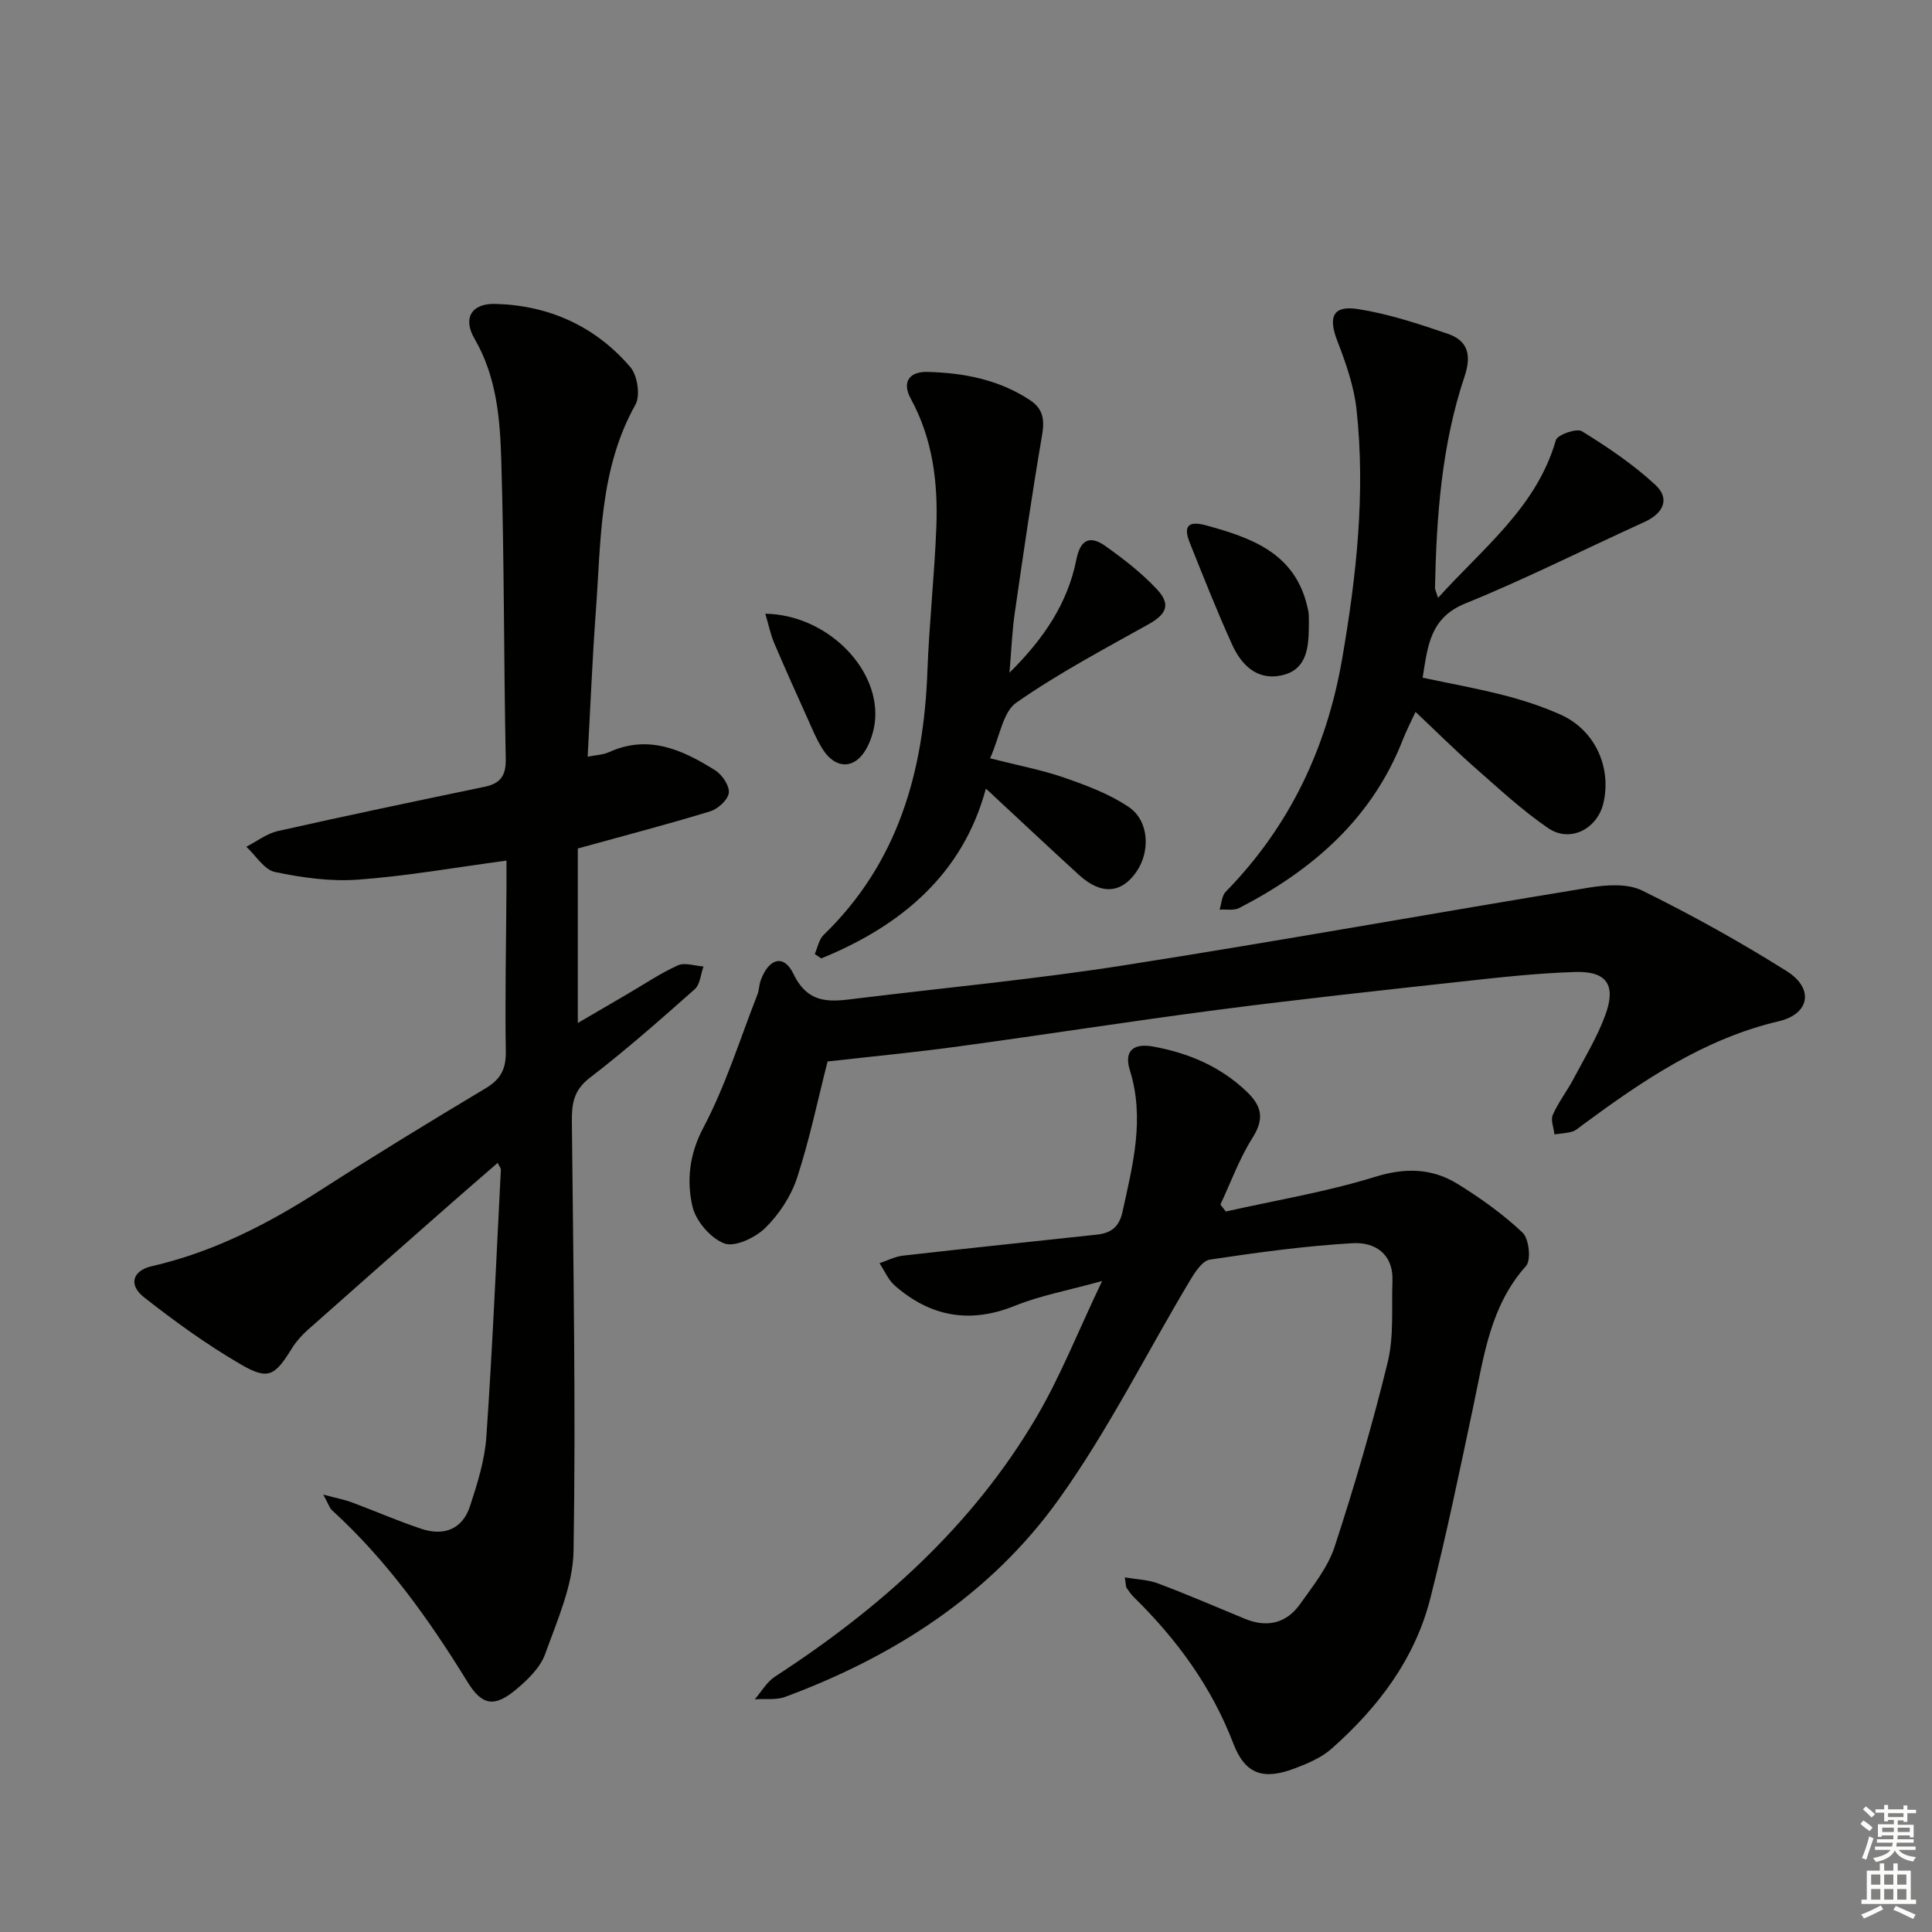
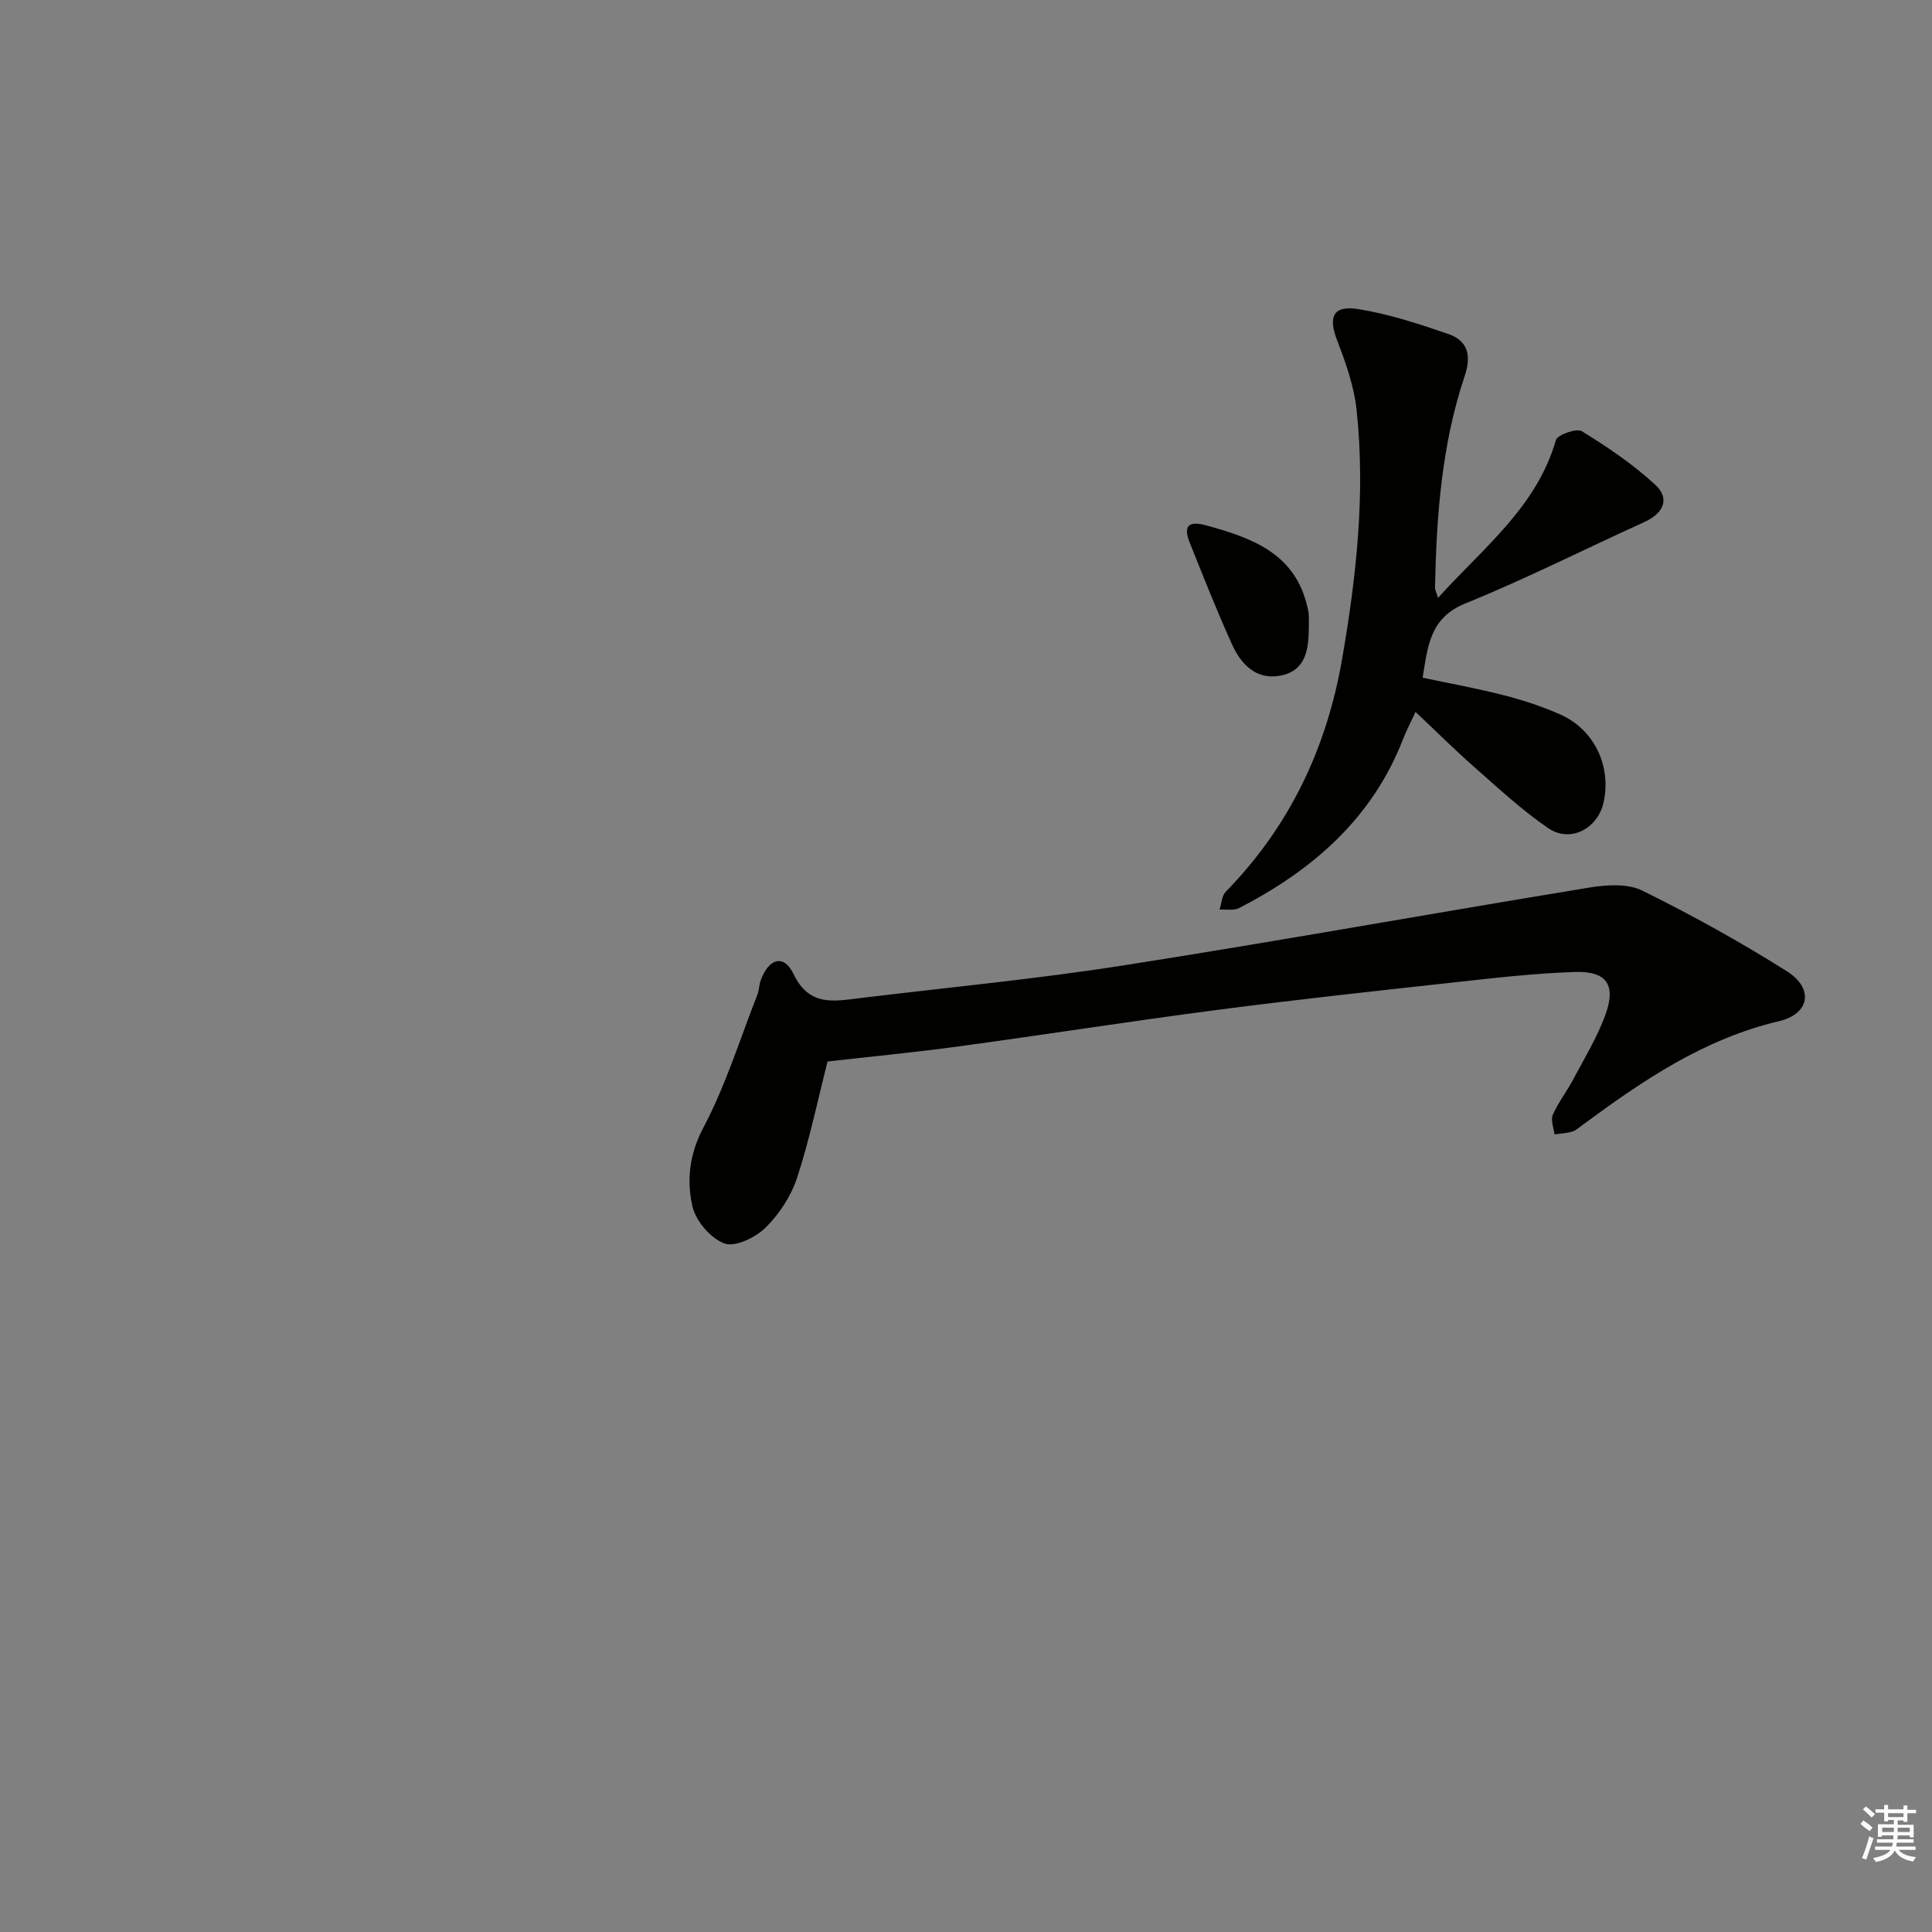
<svg xmlns="http://www.w3.org/2000/svg" enable-background="new 0 0 400 400" viewBox="0 0 400 400">
  <rect x="0" y="0" width="400" height="400" fill="#808080" stroke="none" />
  <g fill="#010100">
-     <path d="m119.63 175.67v36.13c3.36-1.96 6.86-4 10.36-6.05 3.43-2 6.75-4.26 10.35-5.88 1.44-.65 3.52.11 5.31.23-.58 1.6-.69 3.71-1.81 4.7-7.09 6.29-14.22 12.58-21.73 18.35-3.33 2.55-3.75 5.35-3.71 9.02.29 29.63.83 59.28.35 88.9-.12 7.18-3.39 14.43-5.89 21.4-1 2.77-3.54 5.24-5.9 7.23-4.52 3.81-7.11 3.51-10.16-1.46-7.97-12.96-16.75-25.24-28.05-35.55-.53-.49-.76-1.31-1.82-3.25 2.78.74 4.41 1.05 5.94 1.62 4.82 1.79 9.54 3.87 14.41 5.48 4.62 1.53 8.46.08 10.02-4.68 1.54-4.69 3.07-9.56 3.4-14.44 1.27-18.4 2.05-36.84 3-55.27.01-.26-.24-.53-.66-1.39-3.34 2.9-6.56 5.67-9.75 8.48-9.87 8.69-19.75 17.37-29.57 26.1-1.22 1.09-2.37 2.36-3.23 3.74-3.62 5.84-4.92 6.73-10.71 3.36-6.98-4.06-13.59-8.85-19.96-13.85-3.28-2.57-2.38-5.52 1.58-6.43 12.65-2.9 23.93-8.67 34.77-15.63 11.33-7.28 22.83-14.31 34.39-21.22 3.1-1.86 4.21-3.97 4.16-7.58-.17-11.32.07-22.65.14-33.98.01-1.78 0-3.55 0-5.57-10.67 1.43-20.65 3.2-30.7 3.94-5.69.42-11.6-.4-17.22-1.58-2.25-.47-3.97-3.41-5.94-5.23 2.17-1.11 4.23-2.73 6.53-3.25 14.23-3.2 28.51-6.19 42.79-9.16 3.31-.69 4.46-2.31 4.39-5.82-.42-20.64-.3-41.29-.93-61.92-.26-8.56-.98-17.22-5.54-25.04-2.47-4.24-.62-7.33 4.29-7.2 11.14.29 20.72 4.62 27.98 13.09 1.47 1.72 2.1 5.89 1.05 7.77-7.5 13.39-7.12 28.16-8.19 42.67-.73 9.91-1.13 19.85-1.7 30.22 1.7-.35 3.18-.38 4.43-.95 8.2-3.72 15.24-.46 21.98 3.77 1.44.9 2.98 3.2 2.81 4.66-.17 1.44-2.23 3.33-3.83 3.82-8.75 2.68-17.59 4.98-27.43 7.7z" />
-     <path d="m253.79 250.83c10.31-2.32 20.81-4.05 30.88-7.17 6.29-1.95 11.81-1.81 17.11 1.46 4.76 2.94 9.4 6.25 13.45 10.08 1.34 1.26 1.81 5.68.72 6.9-7.46 8.34-8.73 18.77-10.9 28.99-2.82 13.3-5.56 26.63-8.91 39.81-3.21 12.64-10.86 22.68-20.5 31.19-2.05 1.81-4.81 2.98-7.42 3.98-6.58 2.53-10.39 1.38-12.87-5.09-4.52-11.79-11.7-21.56-20.58-30.29-.59-.58-1.07-1.27-1.53-1.95-.16-.24-.12-.63-.36-2.16 2.53.43 4.84.48 6.87 1.25 6.05 2.28 11.99 4.83 17.96 7.31 4.63 1.92 8.63.96 11.48-3.06 2.67-3.76 5.73-7.57 7.13-11.85 4.12-12.59 7.85-25.34 10.99-38.21 1.31-5.37.78-11.2.98-16.82.2-5.66-3.7-8.08-8.26-7.81-9.89.58-19.74 1.92-29.54 3.4-1.58.24-3.12 2.66-4.15 4.38-9.03 15.1-16.92 31-27.13 45.25-14.1 19.69-33.98 32.49-56.62 40.89-1.91.71-4.2.36-6.32.51 1.38-1.59 2.49-3.59 4.19-4.7 21.76-14.14 40.8-31.09 54.08-53.64 5.02-8.52 8.67-17.85 13.64-28.26-7.06 1.96-12.78 3-18.06 5.13-9.34 3.77-17.49 2.26-24.87-4.19-1.36-1.19-2.12-3.07-3.16-4.63 1.61-.53 3.19-1.37 4.84-1.56 13.37-1.52 26.75-2.91 40.13-4.35 2.88-.31 4.63-1.49 5.34-4.72 2.13-9.72 4.66-19.31 1.52-29.34-1.21-3.87.61-5.65 4.83-4.88 7.3 1.33 13.93 4.1 19.43 9.39 3.18 3.06 3.56 5.68 1.11 9.55-2.7 4.28-4.45 9.15-6.62 13.77.38.49.75.96 1.12 1.44z" />
    <path d="m171.34 219.77c-2.01 7.87-3.71 16.12-6.31 24.07-1.25 3.81-3.72 7.57-6.58 10.38-2.07 2.03-6.3 4.04-8.49 3.22-2.85-1.07-5.93-4.68-6.61-7.71-1.2-5.36-.65-10.72 2.27-16.25 4.61-8.72 7.57-18.32 11.19-27.56.36-.91.34-1.97.67-2.9 1.66-4.63 4.81-5.54 6.8-1.38 3.22 6.72 8.23 5.68 13.6 5.03 18.3-2.23 36.67-3.96 54.88-6.82 32.11-5.03 64.1-10.82 96.18-16.07 3.6-.59 8-.91 11.06.6 10.25 5.05 20.29 10.62 29.96 16.71 5.64 3.56 4.75 8.84-1.69 10.35-15.5 3.65-28.19 12.29-40.66 21.5-.67.49-1.33 1.12-2.09 1.34-1.18.35-2.45.4-3.68.58-.15-1.36-.83-2.95-.35-4.04 1.12-2.57 2.9-4.84 4.22-7.33 2.33-4.4 4.96-8.71 6.66-13.35 2.28-6.21.29-9.11-6.27-8.9-8.12.25-16.22 1.18-24.3 2.07-16.51 1.81-33.02 3.6-49.49 5.74-17.93 2.33-35.8 5.15-53.72 7.58-9.18 1.26-18.4 2.13-27.25 3.14z" />
    <path d="m297.73 123.78c9.41-10.43 20.4-18.77 24.4-32.66.32-1.11 4.3-2.51 5.38-1.84 5.33 3.29 10.61 6.85 15.2 11.09 3.1 2.86 1.71 5.91-2.24 7.7-12.38 5.62-24.53 11.77-37.11 16.88-7.36 2.99-7.76 8.91-8.82 15.36 5.59 1.19 11.25 2.2 16.8 3.63 4.01 1.03 8 2.33 11.77 4.02 7.04 3.15 10.58 10.78 8.87 18.26-1.23 5.38-6.89 8.35-11.44 5.24-5.46-3.73-10.35-8.3-15.34-12.68-3.99-3.51-7.76-7.27-12.13-11.39-.99 2.16-1.88 3.85-2.57 5.61-6.38 16.45-18.72 27.13-33.92 34.99-1.12.58-2.71.24-4.08.34.41-1.25.45-2.86 1.27-3.7 13.23-13.51 20.91-29.74 24.11-48.24 2.95-17.08 4.85-34.25 2.98-51.57-.52-4.84-2.21-9.65-3.98-14.23-1.93-5-.94-7.43 4.34-6.59 6.31 1 12.49 3.04 18.56 5.12 4.11 1.41 4.93 4.38 3.45 8.79-4.75 14.16-5.82 28.92-6.13 43.74-.01.43.24.86.63 2.13z" />
-     <path d="m204.12 163.27c-4.75 17.65-17.45 28.38-34.1 35.16-.44-.31-.89-.61-1.33-.92.59-1.33.86-3 1.83-3.94 15.46-14.97 20.73-33.85 21.49-54.62.37-9.95 1.47-19.88 1.85-29.83.35-9.21-.74-18.23-5.28-26.54-1.98-3.63-.14-5.67 3.4-5.58 7.52.19 14.81 1.57 21.28 5.85 2.78 1.84 3.02 4.14 2.48 7.31-2.09 12.23-3.88 24.51-5.65 36.79-.54 3.72-.68 7.5-1.09 12.33 7.18-7.11 12.05-14.42 13.84-23.39.87-4.38 2.95-5.05 6.11-2.78 3.76 2.69 7.49 5.57 10.62 8.94 2.91 3.13 1.89 5.14-1.75 7.18-9.28 5.18-18.72 10.19-27.41 16.25-2.77 1.93-3.39 6.95-5.42 11.52 5.87 1.5 10.72 2.4 15.33 4 4.63 1.61 9.39 3.38 13.4 6.1 4.21 2.86 4.47 9.22 1.54 13.43-3.11 4.47-7.28 4.78-11.83.65-6.39-5.83-12.68-11.76-19.31-17.91z" />
    <path d="m270.98 129.74c-.03 4.49-.47 9.07-5.83 10.13-5 .99-8.19-2.29-10.06-6.43-3.14-6.92-5.93-14-8.76-21.06-1.34-3.34-.44-4.66 3.38-3.61 9.54 2.61 18.49 5.8 21 17.02.11.48.23.97.25 1.46.05.83.02 1.66.02 2.49z" />
-     <path d="m158.45 127.06c12.48.22 23.29 10.87 22.76 21.49-.1 2.08-.71 4.29-1.67 6.15-2.35 4.58-6.47 4.74-9.21.42-1.32-2.09-2.26-4.42-3.28-6.69-2.31-5.13-4.62-10.25-6.82-15.43-.71-1.72-1.09-3.59-1.78-5.94z" />
  </g>
  <path d="m385.2 377.6.6-.7c.6.4 1.3.9 1.9 1.5l-.6.7c-.8-.5-1.4-1-1.9-1.5zm.3 7.1c.6-1.4 1.1-2.9 1.5-4.5.3.1.6.3.9.4-.5 1.4-1 2.9-1.5 4.4zm.2-10.1.6-.6c.7.5 1.3 1.1 1.9 1.6l-.7.7c-.6-.6-1.2-1.2-1.8-1.7zm8.4-.8h.8v.9h1.8v.7h-1.8v1.8h-.8v-.3h-1.2v.9h3.3v2.6h-.8v-.4h-2.5c0 .3 0 .6-.1.8h3.4v.7h-3.5c0 .3-.1.6-.1.8h4v.7h-3.5c.7.9 1.9 1.3 3.6 1.5-.2.2-.4.5-.6.9-1.9-.3-3.2-1.1-3.8-2.3-.5 1.1-1.8 2-3.9 2.4-.2-.3-.4-.5-.6-.8 1.9-.4 3.1-.9 3.6-1.7h-3.2v-.7h3.5c.1-.2.1-.5.2-.8h-3.3v-.7h3.4c0-.2 0-.5 0-.8h-2.4v.3h-.8v-2.6h3.3v-.9h-1.2v.3h-.8v-1.8h-1.8v-.7h1.8v-.9h.8v.9h3.2zm-4.4 5.5h2.4c0-.3 0-.6 0-.9h-2.4zm1.2-3.1h3.2v-.8h-3.2zm4.4 2.2h-2.4v.9h2.5v-.9z" fill="#fbfcfa" />
-   <path d="m389.2 385.8h.9v1.5h1.9v-1.5h.9v1.5h2.7v6h1.1v.9h-11.3v-.9h1.1v-6h2.7zm.2 8.7.5.8c-1.2.6-2.5 1.3-4 1.9-.2-.3-.3-.6-.6-.8 1.6-.6 3-1.3 4.1-1.9zm-2-4.3h1.9v-2.1h-1.9zm0 3.1h1.9v-2.2h-1.9zm2.7-3.1h1.9v-2.1h-1.9zm0 3.1h1.9v-2.2h-1.9zm2.4 1.3c1.4.6 2.7 1.2 4.1 1.8l-.5.9c-1.5-.7-2.8-1.4-4.1-1.9zm2.2-6.5h-1.9v2.1h1.9zm-1.9 5.2h1.9v-2.2h-1.9z" fill="#fbfcfa" />
</svg>